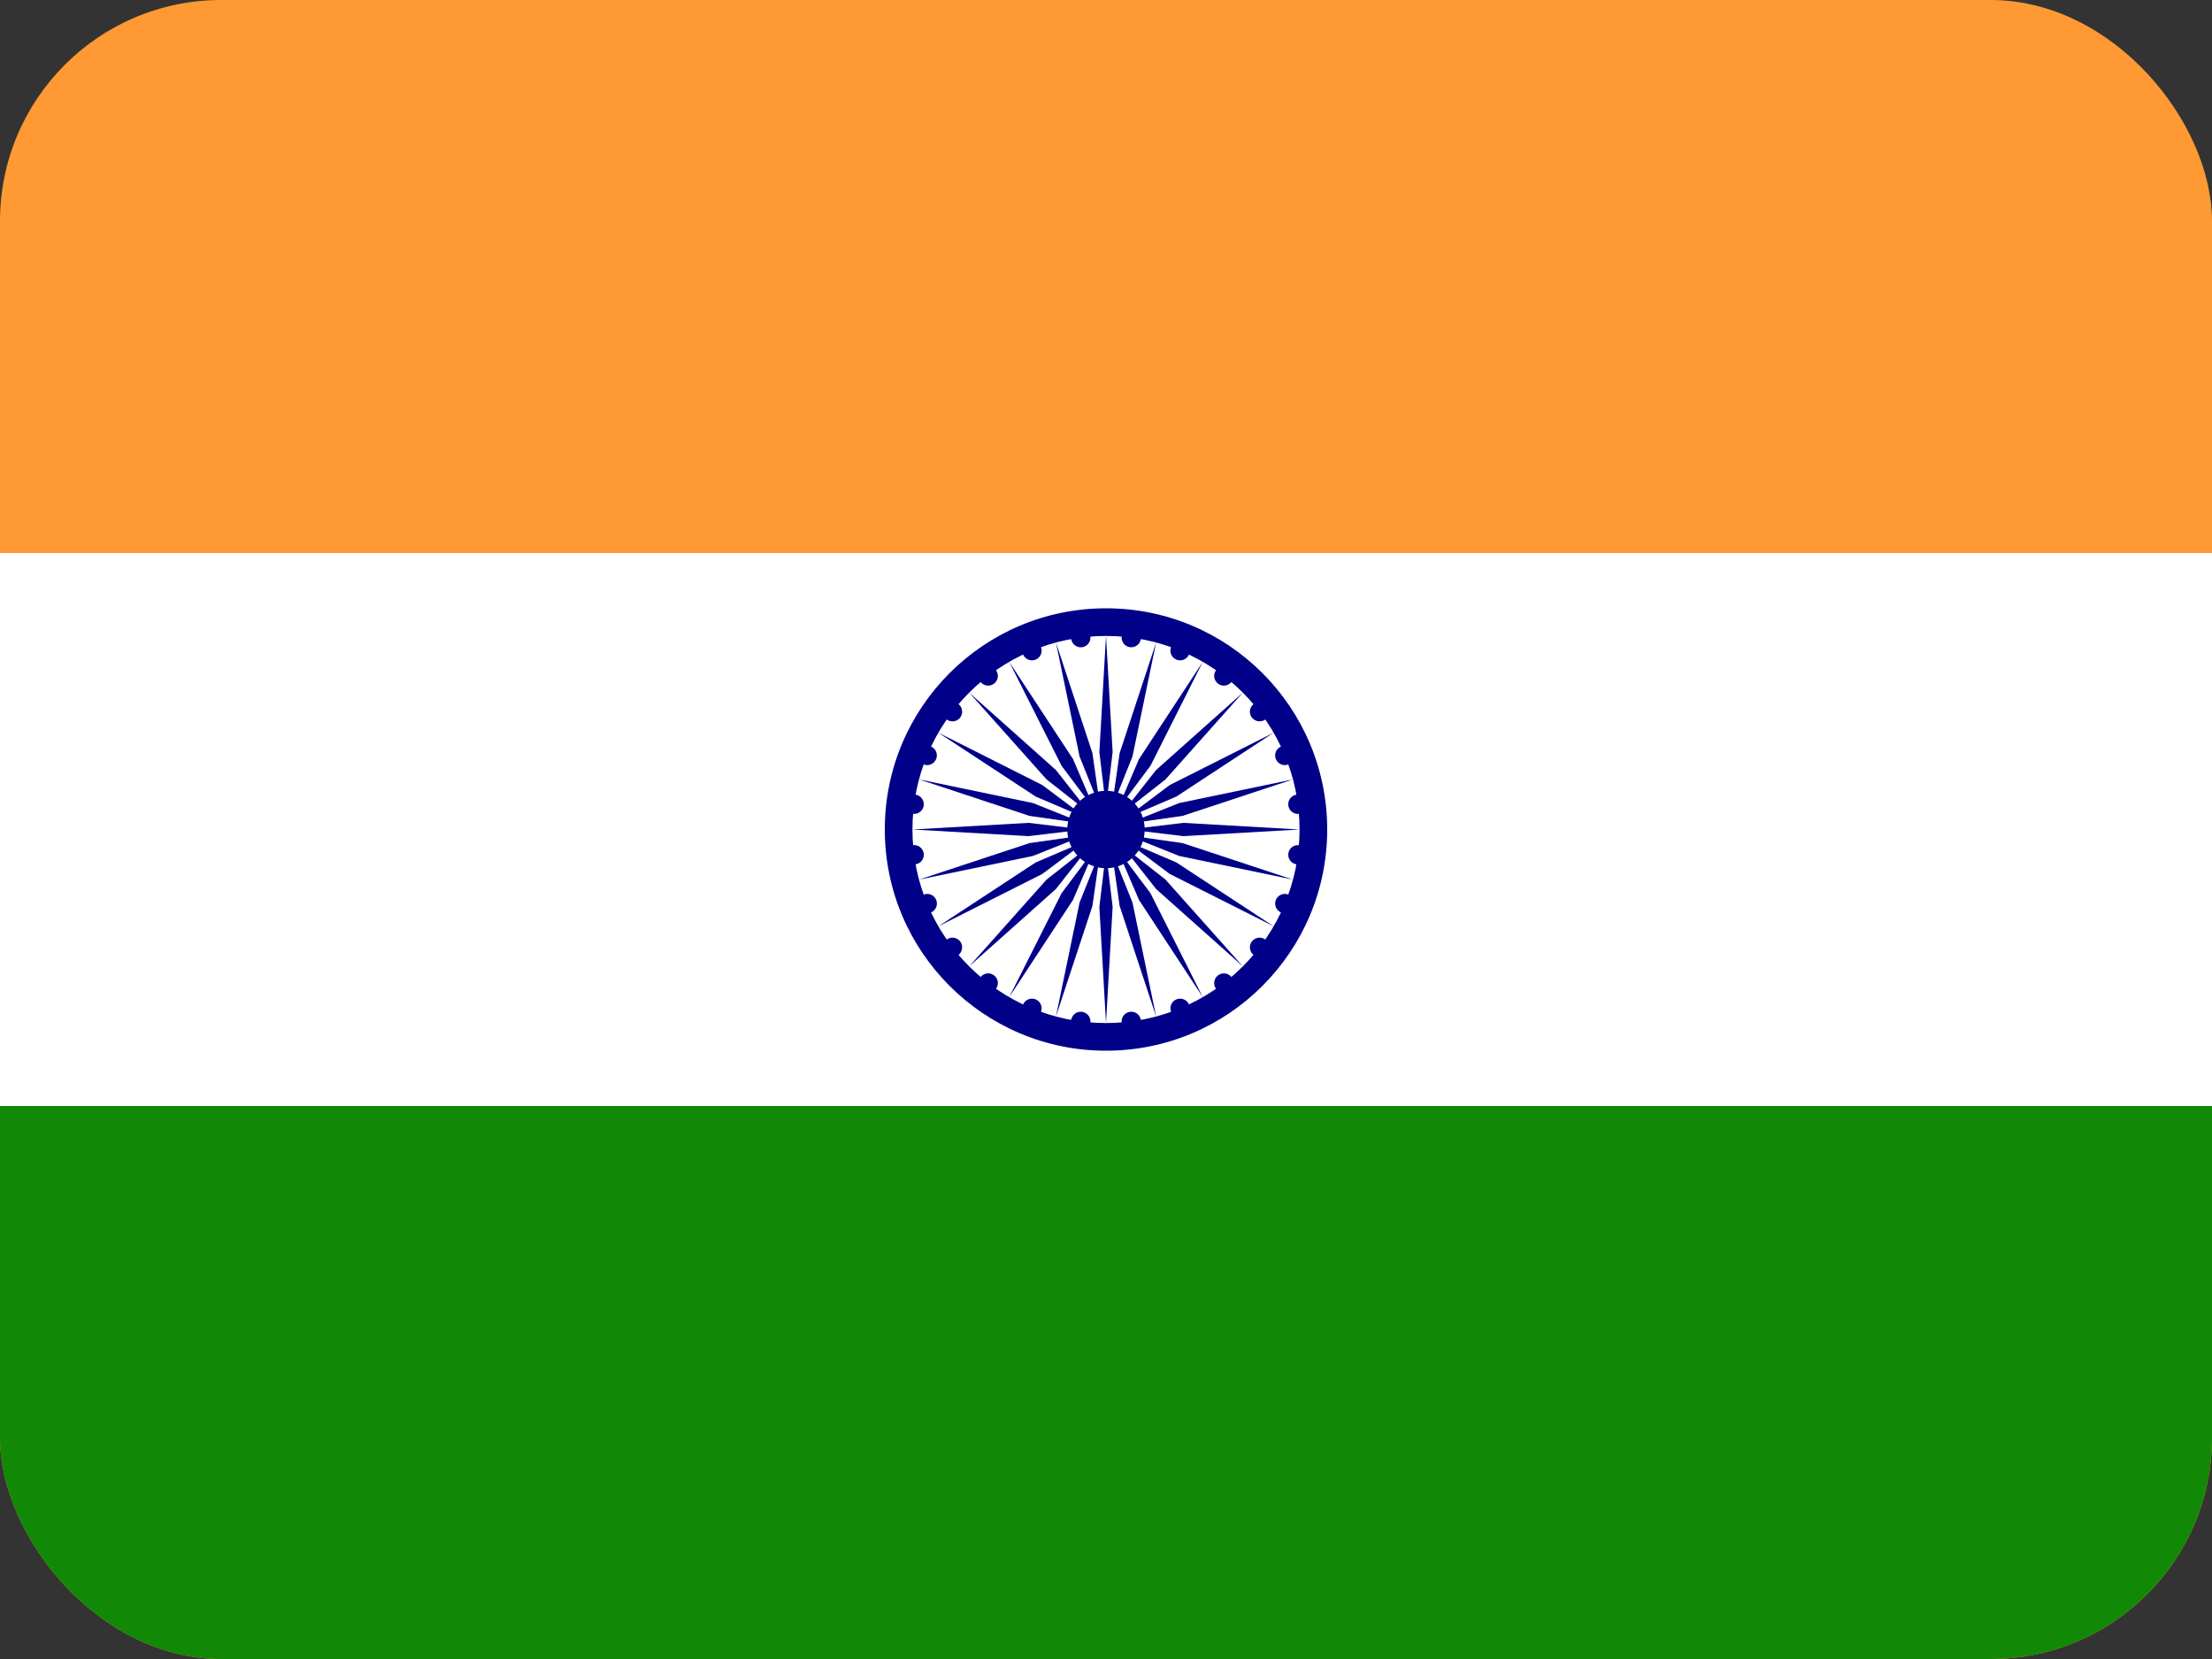
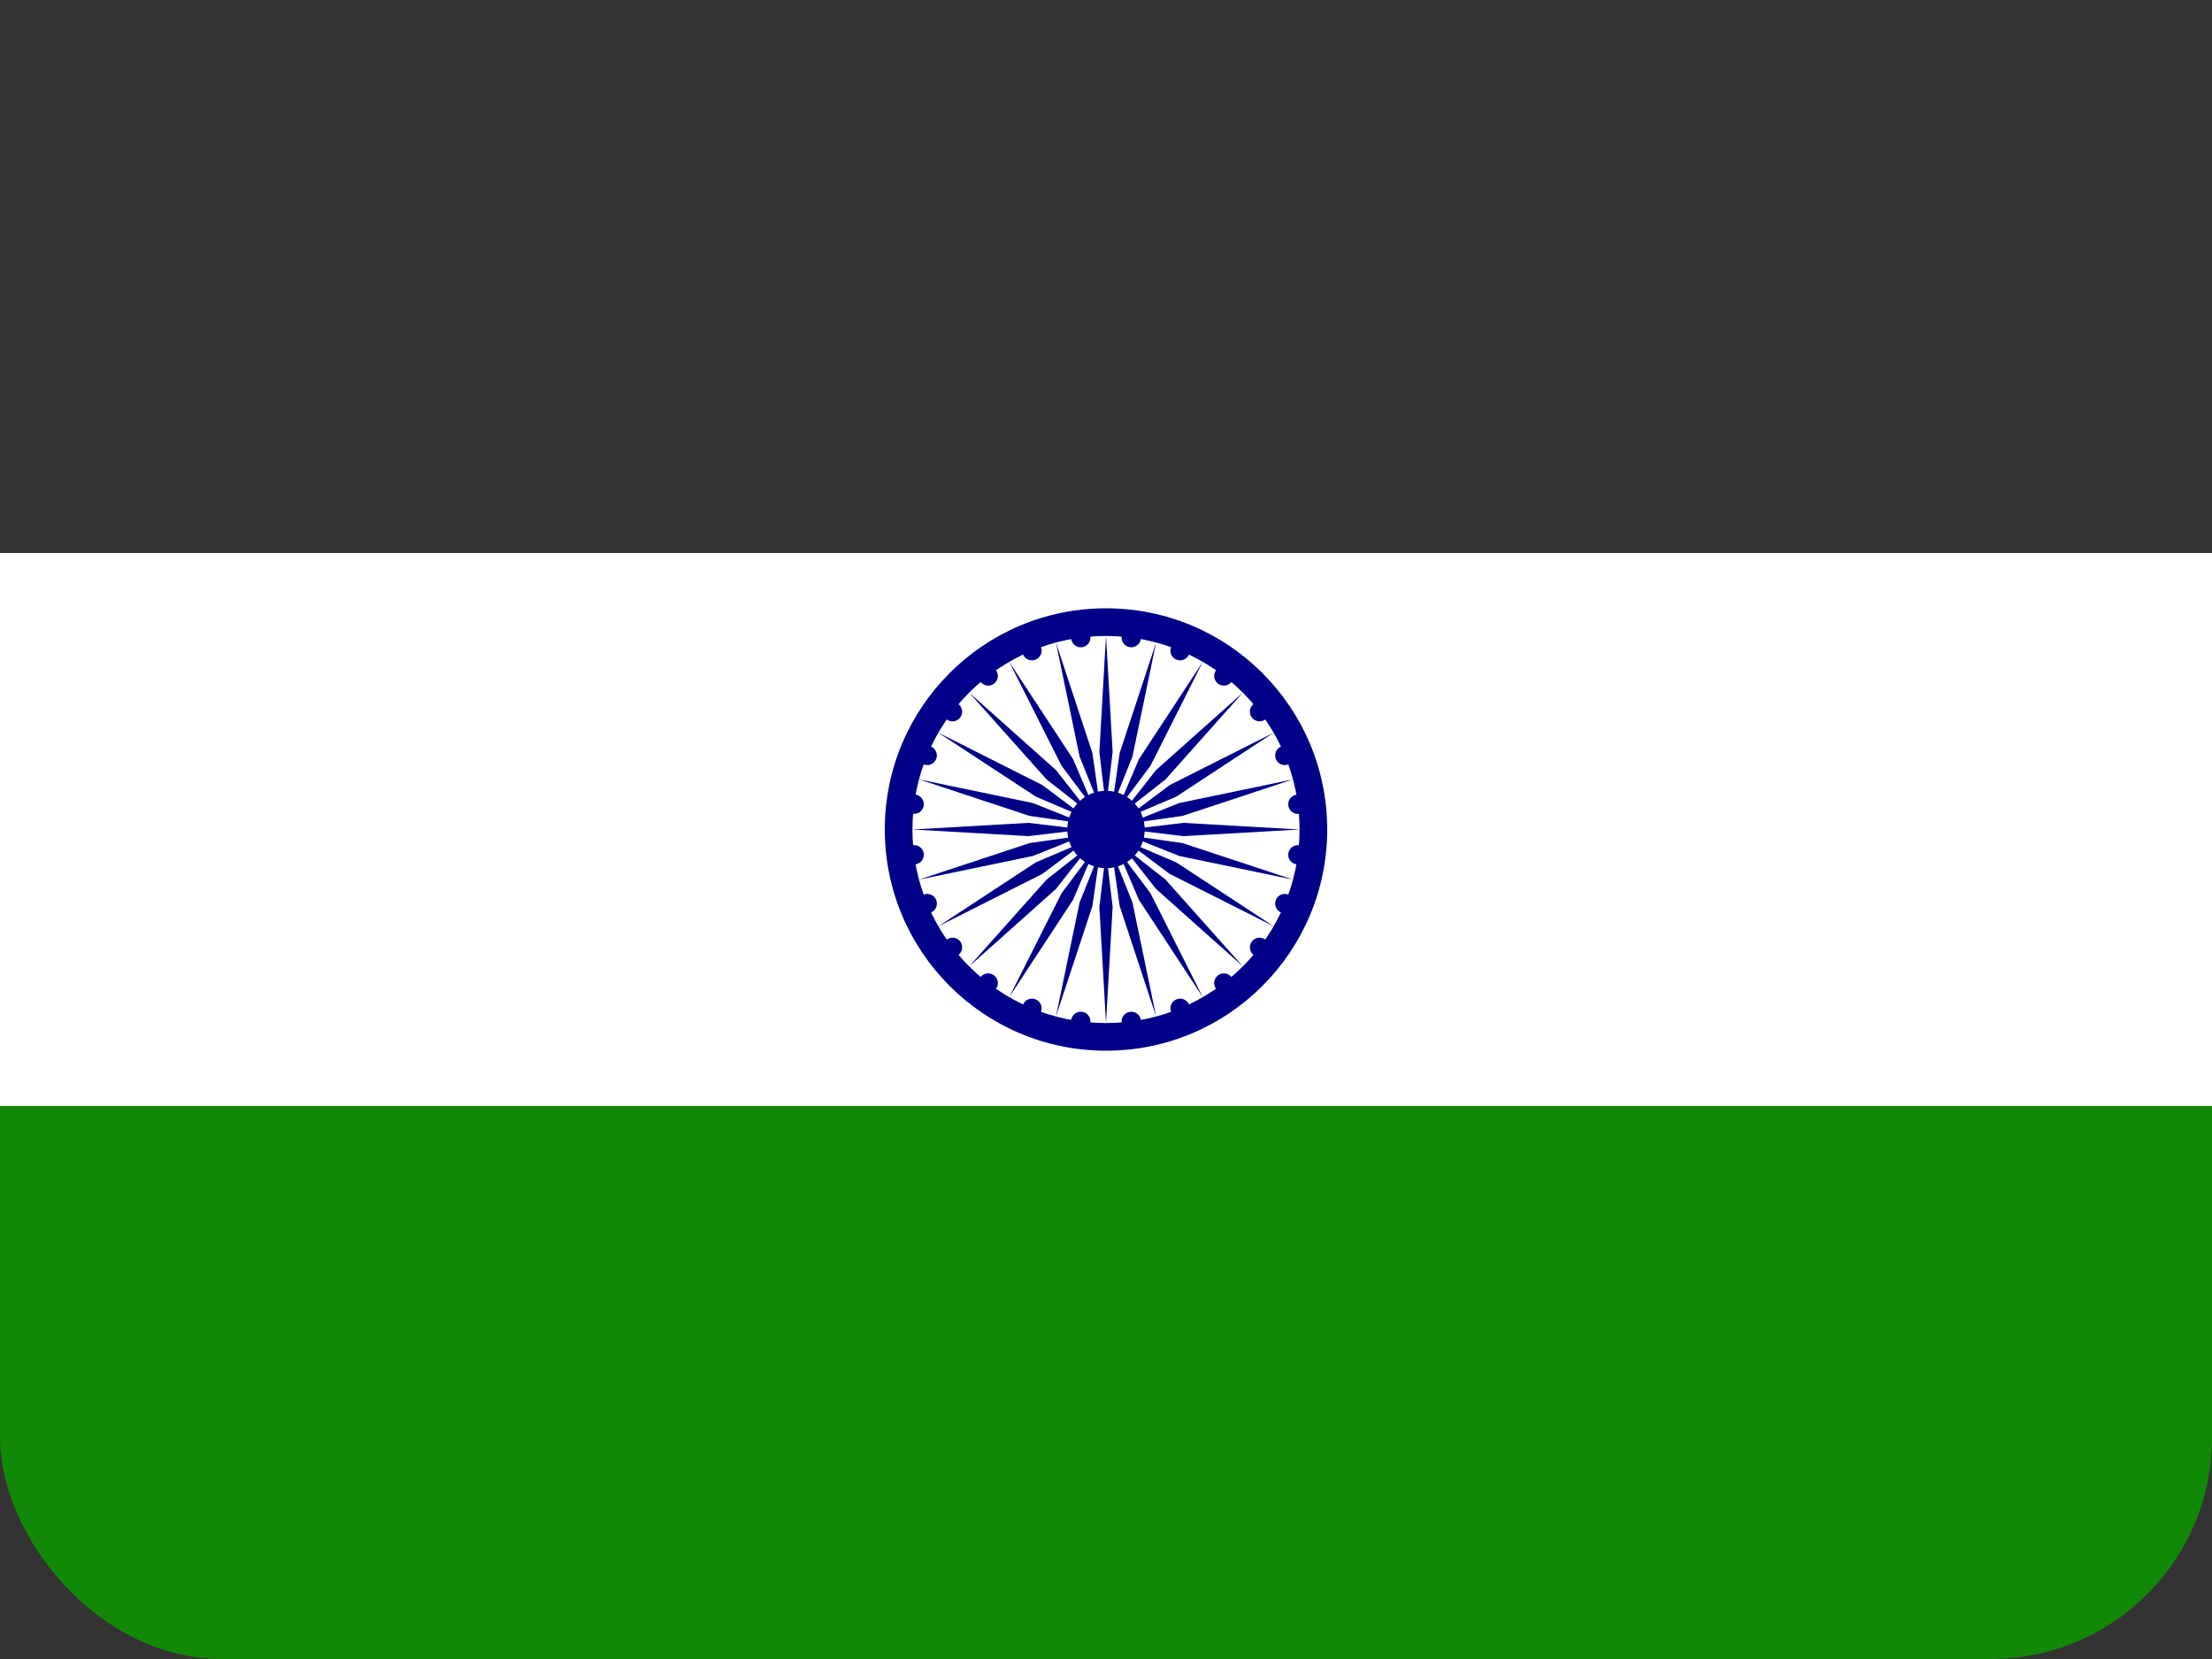
<svg xmlns="http://www.w3.org/2000/svg" width="40" height="30" viewBox="0 0 40 30" fill="none">
  <rect x="0" y="0" width="40" height="30" fill="#333333" stroke="none" />
  <g clip-path="url(#clip0_1_2619)">
-     <path d="M45 0H0V30H45V0Z" fill="#FF9933" />
    <path d="M45 10H0V20H45V10Z" fill="white" />
    <path d="M45 20H0V30H45V20Z" fill="#128807" />
    <path d="M20 19C22.21 19 24 17.209 24 15C24 12.791 22.21 11 20 11C17.791 11 16 12.791 16 15C16 17.209 17.791 19 20 19Z" fill="#000088" />
    <path d="M20 18.5C21.933 18.5 23.5 16.933 23.5 15C23.5 13.067 21.933 11.5 20 11.5C18.067 11.5 16.5 13.067 16.5 15C16.5 16.933 18.067 18.5 20 18.5Z" fill="white" />
    <path d="M20 15.7C20.387 15.7 20.7 15.387 20.7 15C20.7 14.613 20.387 14.3 20 14.3C19.614 14.3 19.3 14.613 19.3 15C19.3 15.387 19.614 15.7 20 15.7Z" fill="#000088" />
    <path d="M23.448 15.631C23.544 15.643 23.631 15.576 23.644 15.48C23.657 15.384 23.589 15.296 23.493 15.284C23.398 15.271 23.31 15.338 23.297 15.434C23.284 15.53 23.352 15.618 23.448 15.631Z" fill="#000088" />
    <path d="M20 18.5L20.12 16.4L20 15.4L19.88 16.4L20 18.5Z" fill="#000088" />
    <path d="M23.167 16.501C23.256 16.538 23.359 16.496 23.396 16.407C23.433 16.317 23.39 16.215 23.301 16.178C23.212 16.141 23.109 16.183 23.072 16.273C23.035 16.362 23.078 16.464 23.167 16.501Z" fill="#000088" />
    <path d="M19.095 18.381L19.754 16.384L19.897 15.386L19.522 16.321L19.095 18.381Z" fill="#000088" />
    <path d="M22.671 17.27C22.747 17.328 22.857 17.314 22.916 17.237C22.975 17.16 22.96 17.051 22.884 16.992C22.807 16.933 22.697 16.947 22.638 17.024C22.579 17.101 22.594 17.211 22.671 17.27Z" fill="#000088" />
    <path d="M18.25 18.031L19.404 16.272L19.8 15.346L19.197 16.152L18.25 18.031Z" fill="#000088" />
    <path d="M21.992 17.883C22.051 17.96 22.161 17.974 22.238 17.916C22.314 17.857 22.329 17.747 22.27 17.67C22.211 17.594 22.101 17.579 22.025 17.638C21.948 17.697 21.933 17.807 21.992 17.883Z" fill="#000088" />
    <path d="M17.526 17.475L19.095 16.075L19.718 15.283L18.926 15.905L17.526 17.475Z" fill="#000088" />
    <path d="M21.178 18.3C21.215 18.39 21.317 18.432 21.407 18.395C21.496 18.358 21.538 18.256 21.502 18.167C21.465 18.077 21.362 18.035 21.273 18.072C21.184 18.109 21.141 18.211 21.178 18.3Z" fill="#000088" />
    <path d="M16.969 16.75L18.848 15.804L19.654 15.2L18.728 15.596L16.969 16.75Z" fill="#000088" />
    <path d="M20.284 18.493C20.296 18.589 20.384 18.656 20.48 18.643C20.576 18.631 20.643 18.543 20.631 18.447C20.618 18.351 20.53 18.284 20.434 18.297C20.339 18.309 20.271 18.397 20.284 18.493Z" fill="#000088" />
    <path d="M16.62 15.906L18.679 15.478L19.614 15.104L18.617 15.246L16.62 15.906Z" fill="#000088" />
    <path d="M19.37 18.447C19.358 18.543 19.425 18.631 19.521 18.644C19.617 18.656 19.704 18.589 19.717 18.493C19.73 18.397 19.662 18.309 19.566 18.297C19.471 18.284 19.383 18.352 19.37 18.447Z" fill="#000088" />
    <path d="M16.5 15L18.6 15.12L19.6 15L18.6 14.88L16.5 15Z" fill="#000088" />
    <path d="M18.499 18.167C18.462 18.256 18.505 18.358 18.594 18.395C18.683 18.432 18.786 18.39 18.823 18.301C18.86 18.211 18.817 18.109 18.728 18.072C18.639 18.035 18.536 18.077 18.499 18.167Z" fill="#000088" />
    <path d="M16.62 14.094L18.617 14.754L19.614 14.896L18.679 14.522L16.62 14.094Z" fill="#000088" />
    <path d="M17.731 17.67C17.672 17.747 17.686 17.857 17.763 17.916C17.84 17.974 17.95 17.96 18.009 17.883C18.067 17.806 18.053 17.697 17.976 17.638C17.9 17.579 17.79 17.593 17.731 17.67Z" fill="#000088" />
    <path d="M16.969 13.25L18.728 14.404L19.654 14.8L18.848 14.196L16.969 13.25Z" fill="#000088" />
    <path d="M17.117 16.992C17.041 17.051 17.026 17.161 17.085 17.237C17.144 17.314 17.253 17.328 17.33 17.27C17.407 17.211 17.421 17.101 17.363 17.024C17.304 16.948 17.194 16.933 17.117 16.992Z" fill="#000088" />
    <path d="M17.526 12.525L18.926 14.095L19.718 14.717L19.095 13.925L17.526 12.525Z" fill="#000088" />
    <path d="M16.7 16.178C16.611 16.215 16.568 16.317 16.605 16.406C16.642 16.496 16.745 16.538 16.834 16.501C16.923 16.464 16.966 16.362 16.929 16.272C16.892 16.183 16.789 16.141 16.7 16.178Z" fill="#000088" />
    <path d="M18.25 11.969L19.197 13.848L19.8 14.653L19.404 13.727L18.25 11.969Z" fill="#000088" />
    <path d="M16.508 15.283C16.412 15.296 16.344 15.384 16.357 15.48C16.369 15.575 16.457 15.643 16.553 15.63C16.649 15.618 16.716 15.53 16.704 15.434C16.691 15.338 16.603 15.271 16.508 15.283Z" fill="#000088" />
    <path d="M19.095 11.619L19.522 13.679L19.897 14.614L19.754 13.617L19.095 11.619Z" fill="#000088" />
    <path d="M16.553 14.369C16.457 14.357 16.369 14.424 16.357 14.52C16.344 14.616 16.412 14.704 16.508 14.716C16.603 14.729 16.691 14.662 16.704 14.566C16.716 14.47 16.649 14.382 16.553 14.369Z" fill="#000088" />
    <path d="M20 11.5L19.88 13.6L20 14.6L20.12 13.6L20 11.5Z" fill="#000088" />
    <path d="M16.834 13.499C16.744 13.462 16.642 13.504 16.605 13.594C16.568 13.683 16.611 13.785 16.7 13.822C16.789 13.859 16.892 13.817 16.928 13.727C16.965 13.638 16.923 13.536 16.834 13.499Z" fill="#000088" />
    <path d="M20.906 11.619L20.247 13.617L20.104 14.614L20.479 13.679L20.906 11.619Z" fill="#000088" />
    <path d="M17.33 12.73C17.254 12.672 17.144 12.686 17.085 12.763C17.026 12.839 17.041 12.949 17.117 13.008C17.194 13.067 17.304 13.053 17.363 12.976C17.421 12.899 17.407 12.789 17.33 12.73Z" fill="#000088" />
    <path d="M21.75 11.969L20.596 13.728L20.201 14.654L20.804 13.848L21.75 11.969Z" fill="#000088" />
    <path d="M18.009 12.117C17.95 12.04 17.84 12.025 17.763 12.084C17.687 12.143 17.672 12.253 17.731 12.33C17.79 12.406 17.9 12.421 17.976 12.362C18.053 12.303 18.067 12.193 18.009 12.117Z" fill="#000088" />
    <path d="M22.475 12.525L20.905 13.925L20.283 14.717L21.075 14.095L22.475 12.525Z" fill="#000088" />
    <path d="M18.823 11.7C18.786 11.61 18.683 11.568 18.594 11.605C18.505 11.642 18.462 11.744 18.499 11.833C18.536 11.923 18.639 11.965 18.728 11.928C18.817 11.891 18.86 11.789 18.823 11.7Z" fill="#000088" />
    <path d="M23.031 13.25L21.153 14.196L20.347 14.8L21.273 14.404L23.031 13.25Z" fill="#000088" />
    <path d="M19.717 11.507C19.704 11.411 19.616 11.344 19.521 11.357C19.425 11.369 19.357 11.457 19.37 11.553C19.383 11.649 19.471 11.716 19.566 11.704C19.662 11.691 19.73 11.603 19.717 11.507Z" fill="#000088" />
    <path d="M23.381 14.094L21.322 14.522L20.387 14.896L21.384 14.754L23.381 14.094Z" fill="#000088" />
    <path d="M20.631 11.553C20.643 11.457 20.576 11.369 20.48 11.356C20.384 11.344 20.296 11.411 20.284 11.507C20.271 11.603 20.338 11.691 20.434 11.703C20.53 11.716 20.618 11.648 20.631 11.553Z" fill="#000088" />
    <path d="M23.5 15L21.4 14.88L20.4 15L21.4 15.12L23.5 15Z" fill="#000088" />
    <path d="M21.502 11.833C21.538 11.744 21.496 11.642 21.407 11.605C21.317 11.568 21.215 11.61 21.178 11.699C21.141 11.789 21.183 11.891 21.273 11.928C21.362 11.965 21.465 11.923 21.502 11.833Z" fill="#000088" />
    <path d="M23.381 15.906L21.384 15.246L20.387 15.104L21.322 15.478L23.381 15.906Z" fill="#000088" />
    <path d="M22.27 12.33C22.329 12.253 22.314 12.143 22.238 12.085C22.161 12.026 22.051 12.04 21.992 12.117C21.933 12.194 21.948 12.303 22.025 12.362C22.101 12.421 22.211 12.406 22.27 12.33Z" fill="#000088" />
    <path d="M23.032 16.75L21.273 15.596L20.347 15.2L21.153 15.804L23.032 16.75Z" fill="#000088" />
    <path d="M22.884 13.008C22.96 12.949 22.975 12.839 22.916 12.763C22.857 12.686 22.747 12.671 22.671 12.73C22.594 12.789 22.579 12.899 22.638 12.976C22.697 13.052 22.807 13.067 22.884 13.008Z" fill="#000088" />
    <path d="M22.475 17.475L21.075 15.905L20.283 15.283L20.905 16.075L22.475 17.475Z" fill="#000088" />
    <path d="M23.301 13.822C23.39 13.785 23.433 13.683 23.396 13.594C23.359 13.504 23.256 13.462 23.167 13.499C23.078 13.536 23.035 13.638 23.072 13.728C23.109 13.817 23.212 13.859 23.301 13.822Z" fill="#000088" />
    <path d="M21.75 18.031L20.804 16.152L20.2 15.347L20.596 16.273L21.75 18.031Z" fill="#000088" />
    <path d="M23.493 14.717C23.589 14.704 23.657 14.616 23.644 14.52C23.631 14.425 23.544 14.357 23.448 14.37C23.352 14.382 23.284 14.47 23.297 14.566C23.31 14.662 23.398 14.729 23.493 14.717Z" fill="#000088" />
    <path d="M20.906 18.381L20.479 16.321L20.104 15.386L20.247 16.383L20.906 18.381Z" fill="#000088" />
  </g>
  <defs>
    <clipPath id="clip0_1_2619">
      <rect width="40" height="30" rx="4" fill="white" />
    </clipPath>
  </defs>
</svg>